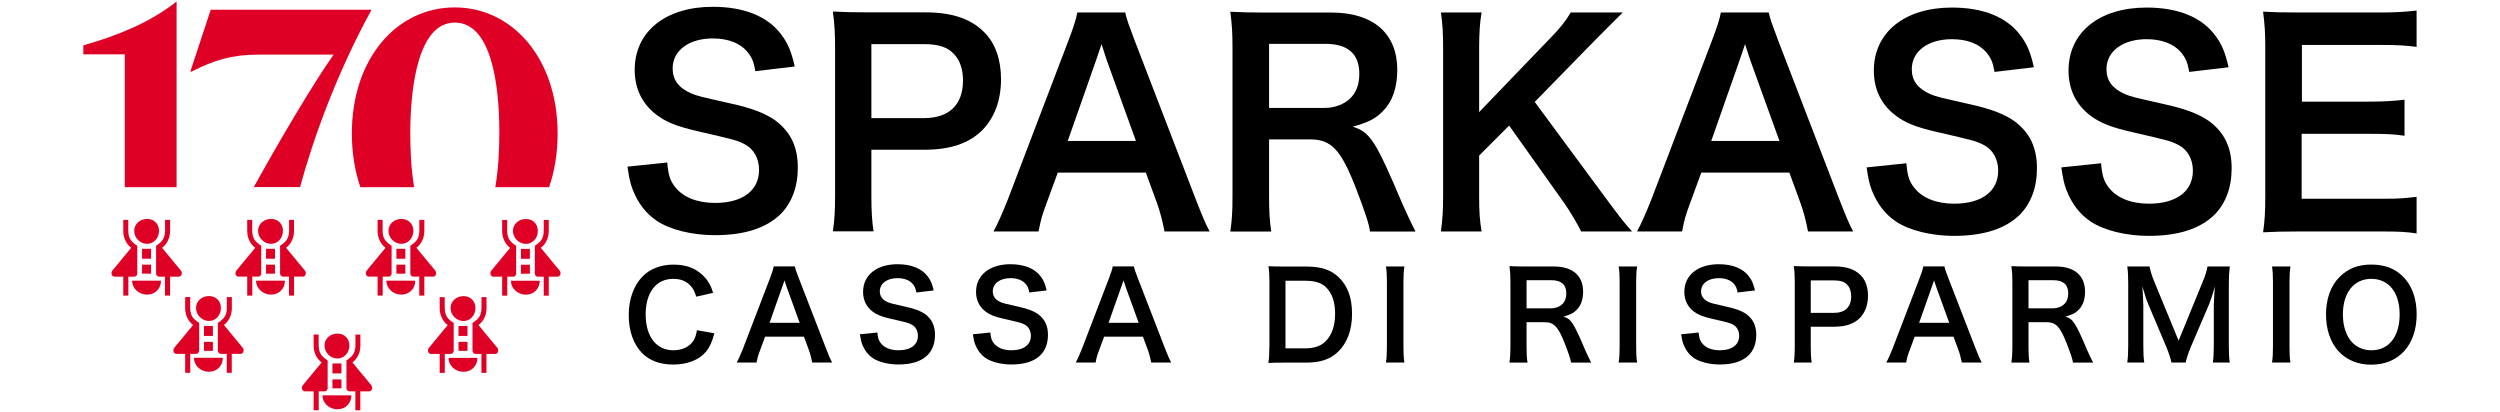
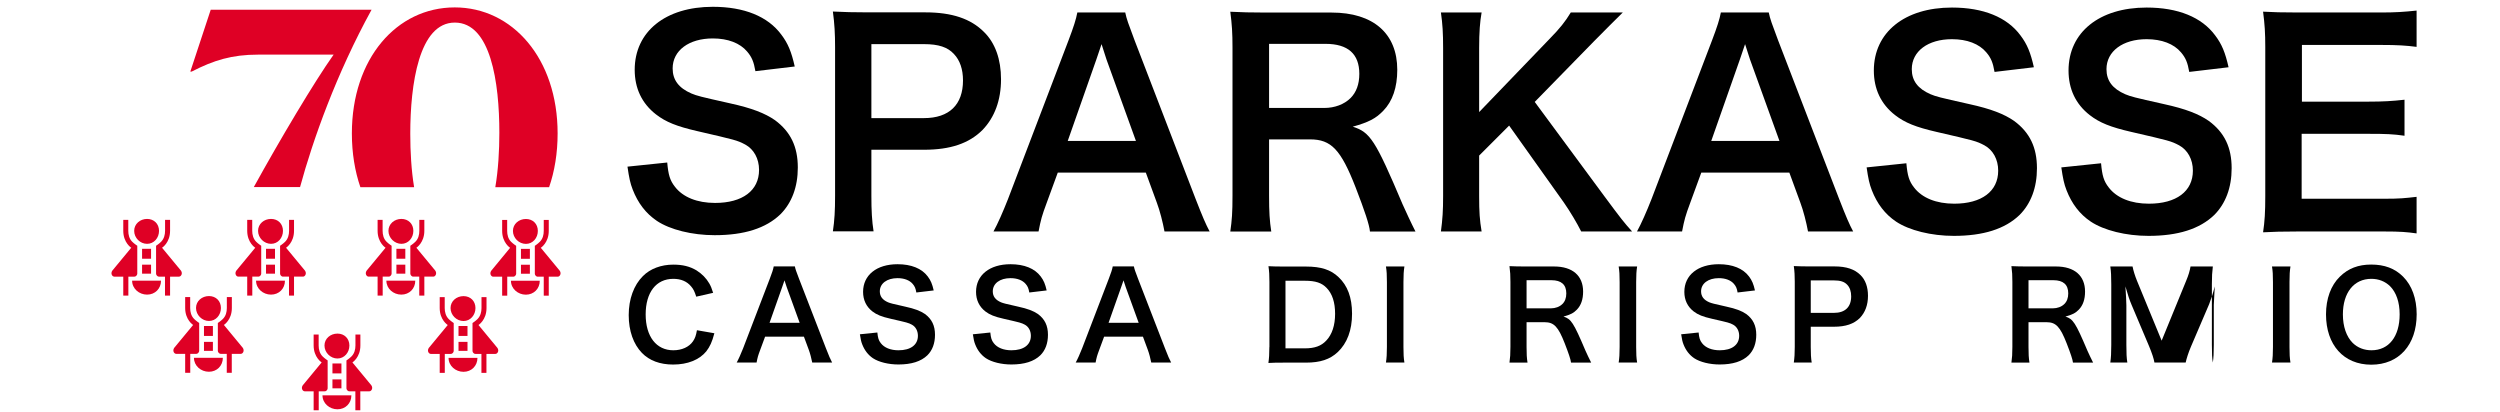
<svg xmlns="http://www.w3.org/2000/svg" id="Layer_1" data-name="Layer 1" viewBox="0 0 340 60" width="340px" height="56px">
  <defs>
    <style>
      .cls-1 {
        fill: #df0025;
      }
    </style>
  </defs>
  <g>
    <path d="m79.29,24.29c.24,1.64.4,2.41.76,3.33.76,1.96,1.92,3.49,3.53,4.57,1.92,1.28,5.13,2.08,8.42,2.08,4.29,0,7.46-1,9.58-3.05,1.64-1.64,2.53-3.97,2.53-6.81,0-3.01-1.04-5.21-3.33-6.9-1.44-1-3.37-1.76-6.53-2.45-4.45-1-4.77-1.08-5.65-1.44-1.84-.8-2.73-1.97-2.73-3.65,0-2.61,2.37-4.37,5.85-4.37,2.21,0,3.97.68,5.01,1.92.68.8.96,1.48,1.2,2.85l5.73-.68c-.48-2.12-.96-3.33-1.96-4.65-1.96-2.65-5.41-4.05-9.98-4.05-6.89,0-11.38,3.61-11.38,9.18,0,2.69,1.04,4.89,3.09,6.49,1.44,1.12,3.05,1.76,6.05,2.45,5.53,1.28,5.77,1.32,6.98,1.96,1.24.68,2,2.04,2,3.69,0,3.01-2.41,4.81-6.41,4.81-2.61,0-4.69-.84-5.85-2.36-.72-.92-.96-1.72-1.12-3.53l-5.77.6Z" />
    <path d="m114.83,17.21V6.43h7.66c2.13,0,3.45.44,4.37,1.44.88.92,1.32,2.24,1.32,3.85,0,3.53-2,5.49-5.69,5.49h-7.66Zm.32,16.51c-.24-1.52-.32-3.05-.32-5.21v-6.69h7.66c3.85,0,6.57-.92,8.54-2.89,1.76-1.84,2.69-4.33,2.69-7.38,0-2.89-.84-5.29-2.49-6.9-1.92-1.92-4.65-2.85-8.54-2.85h-8.38c-2.12,0-3.37-.04-5.09-.12.24,1.8.32,3.25.32,5.17v21.69c0,2.16-.08,3.57-.32,5.17h5.93Z" />
    <path d="m153.38,20.54h-9.94l4.17-11.87q.12-.36.76-2.24c.44,1.32.56,1.8.72,2.24l4.29,11.87Zm10.74,13.19c-.56-1.04-1.04-2.16-2.04-4.73l-8.9-23.13c-.92-2.45-1.16-3.09-1.36-4.05h-6.98c-.2,1.04-.52,2.04-1.28,4.05l-8.82,23.13c-.72,1.84-1.52,3.65-2.12,4.73h6.57c.32-1.68.48-2.28,1.2-4.21l1.6-4.37h12.83l1.6,4.37c.44,1.16.88,2.89,1.12,4.21h6.57Z" />
    <path d="m172.78,15.73V6.39h8.22c3.29,0,4.93,1.48,4.93,4.37,0,1.52-.44,2.69-1.28,3.53-.92.92-2.32,1.44-3.81,1.44h-8.06Zm21.33,18c-.56-1.08-1.56-3.25-1.88-3.97-3.97-9.38-4.73-10.5-7.26-11.3,2.28-.64,3.33-1.16,4.45-2.32,1.36-1.4,2.04-3.41,2.04-5.97,0-5.29-3.49-8.34-9.58-8.34h-9.62c-2.2,0-3.45-.04-5.13-.12.24,1.88.32,3.09.32,5.21v21.61c0,2.45-.08,3.53-.32,5.21h5.97c-.24-1.56-.32-2.85-.32-5.25v-8.18h5.97c3.09,0,4.49,1.48,6.65,7.02,1.32,3.41,2,5.45,2.08,6.41h6.61Z" />
    <path d="m211.49,14.85l8.58-8.78c1.76-1.8,3.09-3.09,4.25-4.25h-7.58c-.8,1.32-1.56,2.29-3.13,3.89l-10.22,10.62V6.99c0-2.29.12-3.85.36-5.17h-5.93c.24,1.68.32,3.01.32,5.17v21.57c0,2.13-.08,3.37-.32,5.17h5.93c-.28-1.68-.36-2.81-.36-5.17v-5.89l4.37-4.37,7.98,11.22c.92,1.32,1.92,3.01,2.52,4.21h7.42c-1.16-1.28-1.6-1.84-4.01-5.09l-10.18-13.79Z" />
    <path d="m247.15,20.54h-9.94l4.17-11.87q.12-.36.76-2.24c.44,1.32.56,1.8.72,2.24l4.29,11.87Zm10.74,13.19c-.56-1.04-1.04-2.16-2.04-4.73l-8.9-23.13c-.92-2.45-1.16-3.09-1.36-4.05h-6.98c-.2,1.04-.52,2.04-1.28,4.05l-8.82,23.13c-.72,1.84-1.52,3.65-2.12,4.73h6.57c.32-1.68.48-2.28,1.2-4.21l1.6-4.37h12.83l1.6,4.37c.44,1.16.88,2.89,1.12,4.21h6.57Z" />
    <path d="m259.85,24.39c.24,1.64.4,2.41.76,3.33.76,1.96,1.92,3.49,3.53,4.57,1.92,1.28,5.13,2.08,8.42,2.08,4.29,0,7.46-1,9.58-3.05,1.64-1.64,2.53-3.97,2.53-6.81,0-3.01-1.04-5.21-3.33-6.89-1.44-1-3.37-1.76-6.53-2.45-4.45-1-4.77-1.08-5.65-1.44-1.84-.8-2.73-1.96-2.73-3.65,0-2.61,2.36-4.37,5.85-4.37,2.21,0,3.97.68,5.01,1.92.68.8.96,1.48,1.2,2.85l5.73-.68c-.48-2.12-.96-3.33-1.96-4.65-1.96-2.65-5.41-4.05-9.98-4.05-6.89,0-11.38,3.61-11.38,9.18,0,2.69,1.04,4.89,3.09,6.49,1.44,1.12,3.05,1.76,6.05,2.45,5.53,1.28,5.77,1.32,6.98,1.96,1.24.68,2,2.04,2,3.69,0,3.01-2.41,4.81-6.41,4.81-2.61,0-4.69-.84-5.85-2.36-.72-.92-.96-1.72-1.12-3.53l-5.77.6Z" />
    <path d="m288.22,24.39c.24,1.64.4,2.41.76,3.33.76,1.96,1.92,3.49,3.53,4.57,1.92,1.28,5.13,2.08,8.42,2.08,4.29,0,7.46-1,9.58-3.05,1.64-1.64,2.53-3.97,2.53-6.81,0-3.01-1.04-5.21-3.33-6.89-1.44-1-3.37-1.76-6.53-2.45-4.45-1-4.77-1.08-5.65-1.44-1.84-.8-2.73-1.96-2.73-3.65,0-2.61,2.37-4.37,5.85-4.37,2.2,0,3.97.68,5.01,1.92.68.8.96,1.48,1.2,2.85l5.73-.68c-.48-2.12-.96-3.33-1.96-4.65-1.96-2.65-5.41-4.05-9.98-4.05-6.9,0-11.38,3.61-11.38,9.18,0,2.69,1.04,4.89,3.09,6.49,1.44,1.12,3.05,1.76,6.05,2.45,5.53,1.28,5.77,1.32,6.98,1.96,1.24.68,2,2.04,2,3.69,0,3.01-2.41,4.81-6.41,4.81-2.61,0-4.69-.84-5.85-2.36-.72-.92-.96-1.72-1.12-3.53l-5.77.6Z" />
    <path d="m340,28.68c-1.72.2-2.48.28-4.73.28h-12.03v-9.46h9.78c2.48,0,3.57.04,5.21.28v-5.25c-1.76.2-3.13.28-5.21.28h-9.74V6.55h11.54c2.37,0,3.65.08,5.17.28V1.54c-1.84.2-3.17.28-5.17.28h-12.11c-2.45,0-3.49-.04-5.09-.12.24,1.88.32,3.09.32,5.17v21.69c0,2.37-.08,3.69-.32,5.29,1.6-.08,2.69-.12,5.09-.12h12.51c2.45,0,3.33.08,4.77.28v-5.33Z" />
    <path d="m89.41,48.12c-.14.81-.28,1.18-.58,1.62-.57.83-1.63,1.3-2.86,1.3-2.48,0-4.03-2.01-4.03-5.22s1.52-5.19,4.03-5.19c1.1,0,1.98.37,2.58,1.09.35.4.51.74.76,1.51l2.46-.56c-.21-.67-.34-.98-.55-1.35-.44-.77-1.08-1.42-1.87-1.92-.97-.58-2.02-.84-3.39-.84-1.77,0-3.36.6-4.42,1.67-1.33,1.32-2.07,3.36-2.07,5.68s.69,4.24,1.93,5.52c1.08,1.11,2.62,1.69,4.54,1.69,2.12,0,3.82-.69,4.83-1.92.53-.69.85-1.37,1.18-2.64l-2.53-.44Z" />
    <path d="m104.37,47.04h-4.38l1.84-5.21q.05-.16.34-.98c.19.58.25.79.32.98l1.89,5.21Zm4.74,5.79c-.25-.46-.46-.95-.9-2.08l-3.93-10.15c-.41-1.07-.51-1.35-.6-1.78h-3.08c-.09.46-.23.9-.57,1.78l-3.89,10.15c-.32.81-.67,1.6-.94,2.08h2.9c.14-.74.21-1,.53-1.85l.71-1.92h5.66l.71,1.92c.19.51.39,1.27.5,1.85h2.9Z" />
    <path d="m113.16,48.73c.11.72.18,1.06.34,1.46.34.86.85,1.53,1.56,2.01.85.56,2.26.91,3.71.91,1.89,0,3.29-.44,4.22-1.34.73-.72,1.11-1.74,1.11-2.99,0-1.32-.46-2.29-1.47-3.03-.64-.44-1.49-.77-2.88-1.07-1.96-.44-2.1-.48-2.49-.63-.81-.35-1.2-.86-1.2-1.6,0-1.14,1.04-1.92,2.58-1.92.97,0,1.75.3,2.21.84.3.35.43.65.53,1.25l2.53-.3c-.21-.93-.43-1.46-.87-2.04-.87-1.16-2.39-1.78-4.4-1.78-3.04,0-5.02,1.58-5.02,4.03,0,1.18.46,2.15,1.36,2.85.64.49,1.34.77,2.67,1.07,2.44.56,2.55.58,3.08.86.55.3.88.9.88,1.62,0,1.32-1.06,2.11-2.83,2.11-1.15,0-2.07-.37-2.58-1.04-.32-.41-.42-.76-.5-1.55l-2.55.26Z" />
    <path d="m129.62,48.73c.11.72.18,1.06.34,1.46.34.86.85,1.53,1.56,2.01.85.56,2.26.91,3.71.91,1.89,0,3.29-.44,4.22-1.34.73-.72,1.11-1.74,1.11-2.99,0-1.32-.46-2.29-1.47-3.03-.64-.44-1.49-.77-2.88-1.07-1.96-.44-2.1-.48-2.49-.63-.81-.35-1.2-.86-1.2-1.6,0-1.14,1.04-1.92,2.58-1.92.97,0,1.75.3,2.21.84.3.35.43.65.53,1.25l2.53-.3c-.21-.93-.43-1.46-.87-2.04-.87-1.16-2.39-1.78-4.4-1.78-3.04,0-5.02,1.58-5.02,4.03,0,1.18.46,2.15,1.36,2.85.64.49,1.34.77,2.67,1.07,2.44.56,2.55.58,3.08.86.55.3.88.9.88,1.62,0,1.32-1.06,2.11-2.83,2.11-1.15,0-2.07-.37-2.58-1.04-.32-.41-.42-.76-.5-1.55l-2.55.26Z" />
    <path d="m153.77,47.04h-4.38l1.84-5.21q.05-.16.34-.98c.19.58.25.79.32.98l1.89,5.21Zm4.74,5.79c-.25-.46-.46-.95-.9-2.08l-3.93-10.15c-.41-1.07-.51-1.35-.6-1.78h-3.08c-.09.46-.23.9-.57,1.78l-3.89,10.15c-.32.81-.67,1.6-.94,2.08h2.9c.14-.74.21-1,.53-1.85l.71-1.92h5.66l.71,1.92c.19.51.39,1.27.5,1.85h2.9Z" />
    <path d="m175.17,50.76v-9.85h2.83c1.54,0,2.46.3,3.18,1.06.81.84,1.22,2.09,1.22,3.76s-.44,3.01-1.29,3.9c-.74.79-1.68,1.13-3.13,1.13h-2.81Zm-2.35-.19c0,1.06-.04,1.6-.14,2.32.72-.04,1.17-.05,2.25-.05h3.22c2.09,0,3.5-.47,4.63-1.53,1.38-1.3,2.09-3.2,2.09-5.59s-.67-4.12-1.96-5.33c-1.13-1.09-2.56-1.55-4.77-1.55h-3.2c-1.11,0-1.54-.02-2.25-.05.11.77.14,1.3.14,2.29v9.5Z" />
    <path d="m189.81,38.83c.11.7.14,1.18.14,2.27v9.46c0,1.04-.04,1.6-.14,2.27h2.69c-.11-.67-.14-1.23-.14-2.27v-9.46c0-1.06.04-1.6.14-2.27h-2.69Z" />
    <path d="m210.3,44.93v-4.1h3.62c1.45,0,2.17.65,2.17,1.92,0,.67-.19,1.18-.57,1.55-.41.41-1.03.63-1.68.63h-3.55Zm9.41,7.9c-.25-.48-.69-1.42-.83-1.74-1.75-4.12-2.09-4.61-3.2-4.96,1.01-.28,1.47-.51,1.96-1.02.6-.62.9-1.49.9-2.62,0-2.32-1.54-3.66-4.23-3.66h-4.24c-.97,0-1.52-.02-2.26-.05.11.83.14,1.35.14,2.29v9.48c0,1.07-.04,1.55-.14,2.29h2.63c-.11-.69-.14-1.25-.14-2.3v-3.59h2.63c1.36,0,1.98.65,2.93,3.08.58,1.49.88,2.39.92,2.81h2.92Z" />
    <path d="m223.72,38.83c.11.7.14,1.18.14,2.27v9.46c0,1.04-.04,1.6-.14,2.27h2.69c-.11-.67-.14-1.23-.14-2.27v-9.46c0-1.06.04-1.6.14-2.27h-2.69Z" />
    <path d="m232.83,48.73c.11.72.18,1.06.34,1.46.34.86.85,1.53,1.56,2.01.85.56,2.26.91,3.71.91,1.89,0,3.29-.44,4.22-1.34.73-.72,1.11-1.74,1.11-2.99,0-1.32-.46-2.29-1.47-3.03-.64-.44-1.49-.77-2.88-1.07-1.96-.44-2.1-.48-2.49-.63-.81-.35-1.2-.86-1.2-1.6,0-1.14,1.04-1.92,2.58-1.92.97,0,1.75.3,2.21.84.3.35.43.65.53,1.25l2.53-.3c-.21-.93-.43-1.46-.87-2.04-.87-1.16-2.39-1.78-4.4-1.78-3.04,0-5.02,1.58-5.02,4.03,0,1.18.46,2.15,1.36,2.85.64.49,1.34.77,2.67,1.07,2.44.56,2.55.58,3.08.86.55.3.88.9.88,1.62,0,1.32-1.06,2.11-2.83,2.11-1.15,0-2.07-.37-2.58-1.04-.32-.41-.42-.76-.5-1.55l-2.55.26Z" />
    <path d="m251.71,45.59v-4.73h3.38c.94,0,1.52.19,1.93.63.39.4.58.99.58,1.69,0,1.55-.88,2.41-2.51,2.41h-3.38Zm.14,7.25c-.11-.67-.14-1.34-.14-2.29v-2.94h3.38c1.7,0,2.9-.41,3.77-1.27.78-.81,1.19-1.9,1.19-3.24,0-1.27-.37-2.32-1.1-3.03-.85-.84-2.05-1.25-3.77-1.25h-3.69c-.94,0-1.49-.02-2.25-.05.11.79.14,1.42.14,2.27v9.52c0,.95-.04,1.57-.14,2.27h2.62Z" />
-     <path d="m271.88,47.04h-4.38l1.84-5.21q.05-.16.34-.98c.19.58.25.79.32.98l1.89,5.21Zm4.74,5.79c-.25-.46-.46-.95-.9-2.08l-3.93-10.15c-.41-1.07-.51-1.35-.6-1.78h-3.08c-.09.46-.23.9-.57,1.78l-3.89,10.15c-.32.81-.67,1.6-.94,2.08h2.9c.14-.74.21-1,.53-1.85l.71-1.92h5.66l.71,1.92c.19.51.39,1.27.5,1.85h2.9Z" />
    <path d="m283.44,44.93v-4.1h3.62c1.45,0,2.17.65,2.17,1.92,0,.67-.19,1.18-.57,1.55-.41.41-1.03.63-1.68.63h-3.55Zm9.41,7.9c-.25-.48-.69-1.42-.83-1.74-1.75-4.12-2.09-4.61-3.2-4.96,1.01-.28,1.47-.51,1.96-1.02.6-.62.9-1.49.9-2.62,0-2.32-1.54-3.66-4.23-3.66h-4.24c-.97,0-1.52-.02-2.26-.05.11.83.14,1.35.14,2.29v9.48c0,1.07-.04,1.55-.14,2.29h2.63c-.11-.69-.14-1.25-.14-2.3v-3.59h2.63c1.36,0,1.98.65,2.93,3.08.58,1.49.88,2.39.92,2.81h2.92Z" />
-     <path d="m306.34,52.83c.11-.53.42-1.51.78-2.34l2.65-6.19c.25-.63.58-1.62.81-2.57-.02.26-.07,1.16-.14,2.69v5.84c0,1.21-.04,1.85-.14,2.57h2.47c-.11-.65-.14-1.28-.14-2.57v-8.83c0-1.18.04-1.76.14-2.6h-3.25c-.12.67-.28,1.23-.64,2.09l-3.57,8.72-3.59-8.72c-.3-.74-.53-1.48-.65-2.09h-3.24c.11.72.14,1.46.14,2.6v8.83c0,1.18-.04,1.86-.14,2.57h2.48c-.11-.69-.14-1.35-.14-2.57v-5.77c0-.39-.07-1.83-.14-2.76.41,1.42.57,1.9.9,2.69l2.55,6.03c.41.99.69,1.81.78,2.38h2.09Z" />
+     <path d="m306.34,52.83c.11-.53.42-1.51.78-2.34l2.65-6.19c.25-.63.58-1.62.81-2.57-.02.26-.07,1.16-.14,2.69v5.84c0,1.21-.04,1.85-.14,2.57c-.11-.65-.14-1.28-.14-2.57v-8.83c0-1.18.04-1.76.14-2.6h-3.25c-.12.67-.28,1.23-.64,2.09l-3.57,8.72-3.59-8.72c-.3-.74-.53-1.48-.65-2.09h-3.24c.11.72.14,1.46.14,2.6v8.83c0,1.18-.04,1.86-.14,2.57h2.48c-.11-.69-.14-1.35-.14-2.57v-5.77c0-.39-.07-1.83-.14-2.76.41,1.42.57,1.9.9,2.69l2.55,6.03c.41.99.69,1.81.78,2.38h2.09Z" />
    <path d="m318.92,38.83c.11.7.14,1.18.14,2.27v9.46c0,1.04-.04,1.6-.14,2.27h2.69c-.11-.67-.14-1.23-.14-2.27v-9.46c0-1.06.04-1.6.14-2.27h-2.69Z" />
    <path d="m333.42,51.04c-1.08,0-2.02-.37-2.74-1.07-.92-.92-1.43-2.39-1.43-4.15,0-3.18,1.61-5.19,4.15-5.19,1.06,0,2,.37,2.72,1.07.9.9,1.4,2.32,1.4,4.1,0,3.24-1.57,5.24-4.1,5.24m-.05-12.49c-1.87,0-3.34.56-4.56,1.76-1.31,1.27-2.02,3.22-2.02,5.49,0,4.47,2.58,7.34,6.6,7.34s6.61-2.89,6.61-7.34c0-2.29-.69-4.2-1.98-5.49-1.2-1.2-2.71-1.76-4.65-1.76" />
  </g>
  <g>
    <g>
-       <path class="cls-1" d="m0,6.61v1.31h6.04v19.36h7.55V.22C9.76,3.24,5.13,5.15,0,6.61Z" />
      <path class="cls-1" d="m18.56,1.43l-2.97,9h.2c3.22-1.66,5.89-2.47,9.66-2.47h11.02c-2.81,3.96-7.81,12.37-11.63,19.3h6.74c1.87-6.89,5.31-16.54,10.42-25.84h-23.44Z" />
      <path class="cls-1" d="m54.12,1.08c-8.45,0-14.99,7.44-14.99,18.36,0,2.88.44,5.51,1.24,7.84h7.83c-.41-2.47-.56-5.2-.56-7.79,0-7.19,1.26-16.2,6.49-16.2s6.49,8.7,6.49,16.05c0,2.62-.16,5.41-.59,7.94h7.84c.8-2.32,1.24-4.96,1.24-7.84,0-10.92-6.59-18.36-14.99-18.36Z" />
    </g>
    <path class="cls-1" d="m6.55,43.07h-.73v-2.76h-1.31c-.29,0-.58-.43-.29-.87l2.76-3.34s-1.16-.73-1.16-2.47v-1.59h.73v1.59c0,.58.14,1.17.58,1.6.29.29.73.58.73.58v4.07c0,.14-.14.43-.43.43h-.87v2.76Zm2.01-5.37v-1.45h1.31v1.45h-1.31Zm1.31.87v1.31h-1.31v-1.31h1.31Zm-.58-3.04c-1.02,0-1.88-.87-1.88-1.89s.87-1.74,1.88-1.74,1.74.72,1.74,1.74-.73,1.89-1.74,1.89Zm0,7.4c-1.16,0-2.18-.87-2.18-2.03h4.21c0,1.16-.87,2.03-2.03,2.03Zm3.34.14h-.73v-2.76h-.87c-.29,0-.43-.29-.43-.43v-4.07s.43-.28.73-.58c.43-.43.58-1.02.58-1.6v-1.59h.73v1.59c0,1.74-1.17,2.47-1.17,2.47l2.76,3.34c.29.43,0,.87-.29.87h-1.3v2.76Zm2.94,11.25h-.73v-2.76h-1.31c-.29,0-.58-.43-.29-.87l2.76-3.34s-1.16-.73-1.16-2.47v-1.59h.73v1.59c0,.58.14,1.16.58,1.6.29.29.73.58.73.58v4.07c0,.14-.15.43-.43.43h-.87v2.76Zm4.48-9.44c0,1.02-.73,1.89-1.74,1.89s-1.89-.87-1.89-1.89.87-1.74,1.89-1.74,1.74.73,1.74,1.74Zm-2.47,4.07v-1.45h1.3v1.45h-1.3Zm1.3.87v1.31h-1.3v-1.31h1.3Zm-.58,4.35c-1.17,0-2.18-.87-2.18-2.03h4.21c0,1.16-.87,2.03-2.03,2.03Zm4.64-2.61h-1.31v2.76h-.73v-2.76h-.87c-.28,0-.43-.29-.43-.43v-4.07s.43-.28.73-.58c.44-.44.58-1.02.58-1.6v-1.59h.73v1.59c0,1.74-1.16,2.47-1.16,2.47l2.76,3.34c.28.43,0,.87-.29.87Zm1.67-8.49h-.73v-2.76h-1.3c-.29,0-.58-.43-.29-.87l2.76-3.34s-1.17-.73-1.17-2.47v-1.59h.73v1.59c0,.58.15,1.17.58,1.6.29.29.73.58.73.58v4.07c0,.14-.14.43-.43.43h-.87v2.76Zm2.74-11.17c1.02,0,1.74.72,1.74,1.74s-.73,1.89-1.74,1.89-1.89-.87-1.89-1.89.87-1.74,1.89-1.74Zm-.73,5.8v-1.45h1.31v1.45h-1.31Zm1.31.87v1.31h-1.31v-1.31h1.31Zm-.58,4.36c-1.16,0-2.18-.87-2.18-2.03h4.21c0,1.16-.87,2.03-2.03,2.03Zm3.34.14h-.72v-2.76h-.87c-.29,0-.43-.29-.43-.43v-4.07s.43-.28.73-.58c.43-.43.58-1.02.58-1.6v-1.59h.72v1.59c0,1.74-1.16,2.47-1.16,2.47l2.76,3.34c.29.43,0,.87-.29.87h-1.31v2.76Zm3.6,16.71h-.73v-2.76h-1.3c-.29,0-.58-.43-.29-.87l2.76-3.34s-1.17-.73-1.17-2.47v-1.59h.73v1.59c0,.58.15,1.17.58,1.6.29.29.73.58.73.58v4.07c0,.14-.14.43-.43.43h-.87v2.76Zm2.01-5.37v-1.45h1.31v1.45h-1.31Zm1.31.87v1.31h-1.31v-1.31h1.31Zm-.58-3.04c-1.02,0-1.89-.87-1.89-1.89s.87-1.74,1.89-1.74,1.74.73,1.74,1.74-.73,1.89-1.74,1.89Zm0,7.4c-1.16,0-2.18-.87-2.18-2.03h4.21c0,1.16-.87,2.03-2.03,2.03Zm4.64-2.62h-1.31v2.76h-.72v-2.76h-.87c-.29,0-.43-.29-.43-.43v-4.07s.43-.28.73-.58c.43-.43.58-1.02.58-1.6v-1.59h.72v1.59c0,1.74-1.16,2.47-1.16,2.47l2.76,3.34c.29.43,0,.87-.29.87Zm1.94-13.95h-.73v-2.76h-1.31c-.29,0-.58-.43-.29-.87l2.76-3.34s-1.16-.73-1.16-2.47v-1.59h.73v1.59c0,.58.14,1.17.58,1.6.29.29.73.58.73.58v4.07c0,.14-.15.43-.43.43h-.87v2.76Zm2.74-11.17c1.01,0,1.74.72,1.74,1.74s-.73,1.89-1.74,1.89-1.89-.87-1.89-1.89.87-1.74,1.89-1.74Zm-.73,5.8v-1.45h1.3v1.45h-1.3Zm1.3.87v1.31h-1.3v-1.31h1.3Zm-.58,4.36c-1.17,0-2.18-.87-2.18-2.03h4.21c0,1.16-.87,2.03-2.03,2.03Zm3.34.14h-.73v-2.76h-.87c-.28,0-.43-.29-.43-.43v-4.07s.43-.28.73-.58c.44-.43.58-1.02.58-1.6v-1.59h.73v1.59c0,1.74-1.16,2.47-1.16,2.47l2.76,3.34c.28.43,0,.87-.29.87h-1.31v2.76Zm4.99,5.88v-1.45h1.31v1.45h-1.31Zm1.31.87v1.31h-1.31v-1.31h1.31Zm-.58-3.04c-1.02,0-1.89-.87-1.89-1.89s.87-1.74,1.89-1.74,1.74.73,1.74,1.74-.73,1.89-1.74,1.89Zm-2.74,7.55h-.73v-2.76h-1.3c-.29,0-.58-.43-.29-.87l2.76-3.34s-1.17-.73-1.17-2.47v-1.59h.73v1.59c0,.58.15,1.16.58,1.6.29.29.73.58.73.58v4.07c0,.14-.14.43-.43.43h-.87v2.76Zm2.74-.15c-1.16,0-2.18-.87-2.18-2.03h4.21c0,1.16-.87,2.03-2.03,2.03Zm4.64-2.61h-1.3v2.76h-.73v-2.76h-.87c-.29,0-.43-.29-.43-.43v-4.07s.43-.28.73-.58c.43-.44.58-1.02.58-1.6v-1.59h.73v1.59c0,1.74-1.17,2.47-1.17,2.47l2.76,3.34c.29.43,0,.87-.29.87Zm1.72-8.49h-.73v-2.76h-1.31c-.28,0-.58-.43-.28-.87l2.75-3.34s-1.16-.73-1.16-2.47v-1.59h.73v1.59c0,.58.14,1.17.58,1.6.29.29.73.58.73.58v4.07c0,.14-.14.43-.43.43h-.87v2.76Zm2.01-5.37v-1.45h1.3v1.45h-1.3Zm1.3.87v1.31h-1.3v-1.31h1.3Zm-.58-3.04c-1.02,0-1.89-.87-1.89-1.89s.87-1.74,1.89-1.74,1.74.72,1.74,1.74-.73,1.89-1.74,1.89Zm0,7.4c-1.16,0-2.18-.87-2.18-2.03h4.2c0,1.16-.87,2.03-2.03,2.03Zm4.64-2.62h-1.31v2.76h-.73v-2.76h-.87c-.29,0-.43-.29-.43-.43v-4.07s.43-.28.72-.58c.44-.43.58-1.02.58-1.6v-1.59h.73v1.59c0,1.74-1.16,2.47-1.16,2.47l2.76,3.34c.29.43,0,.87-.29.87Z" />
  </g>
</svg>